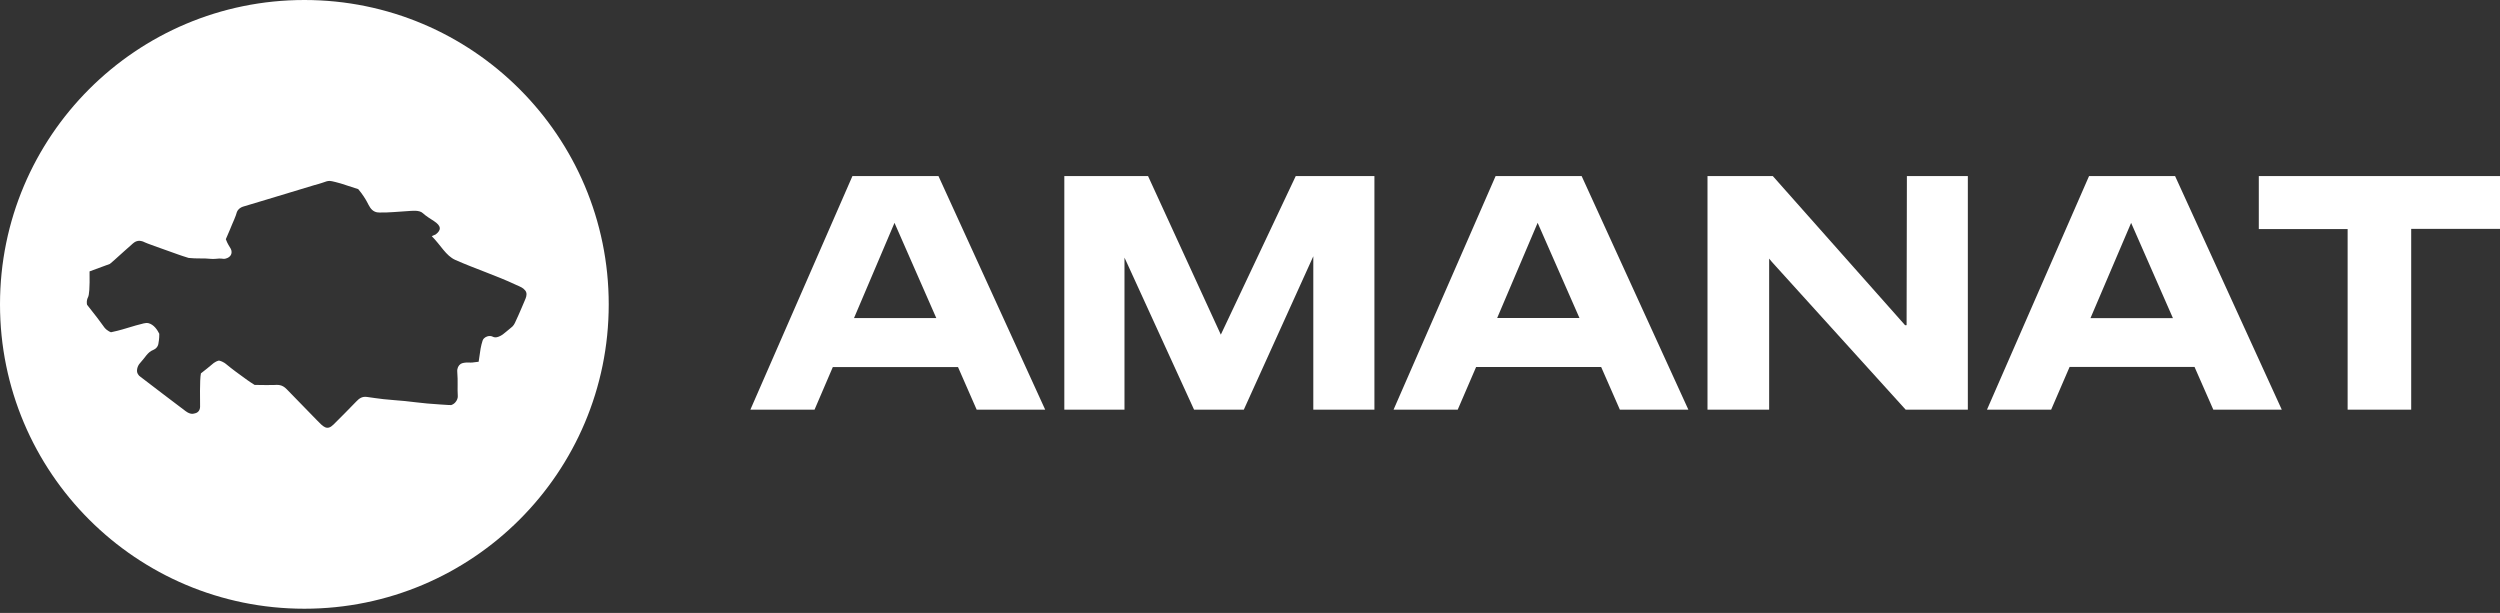
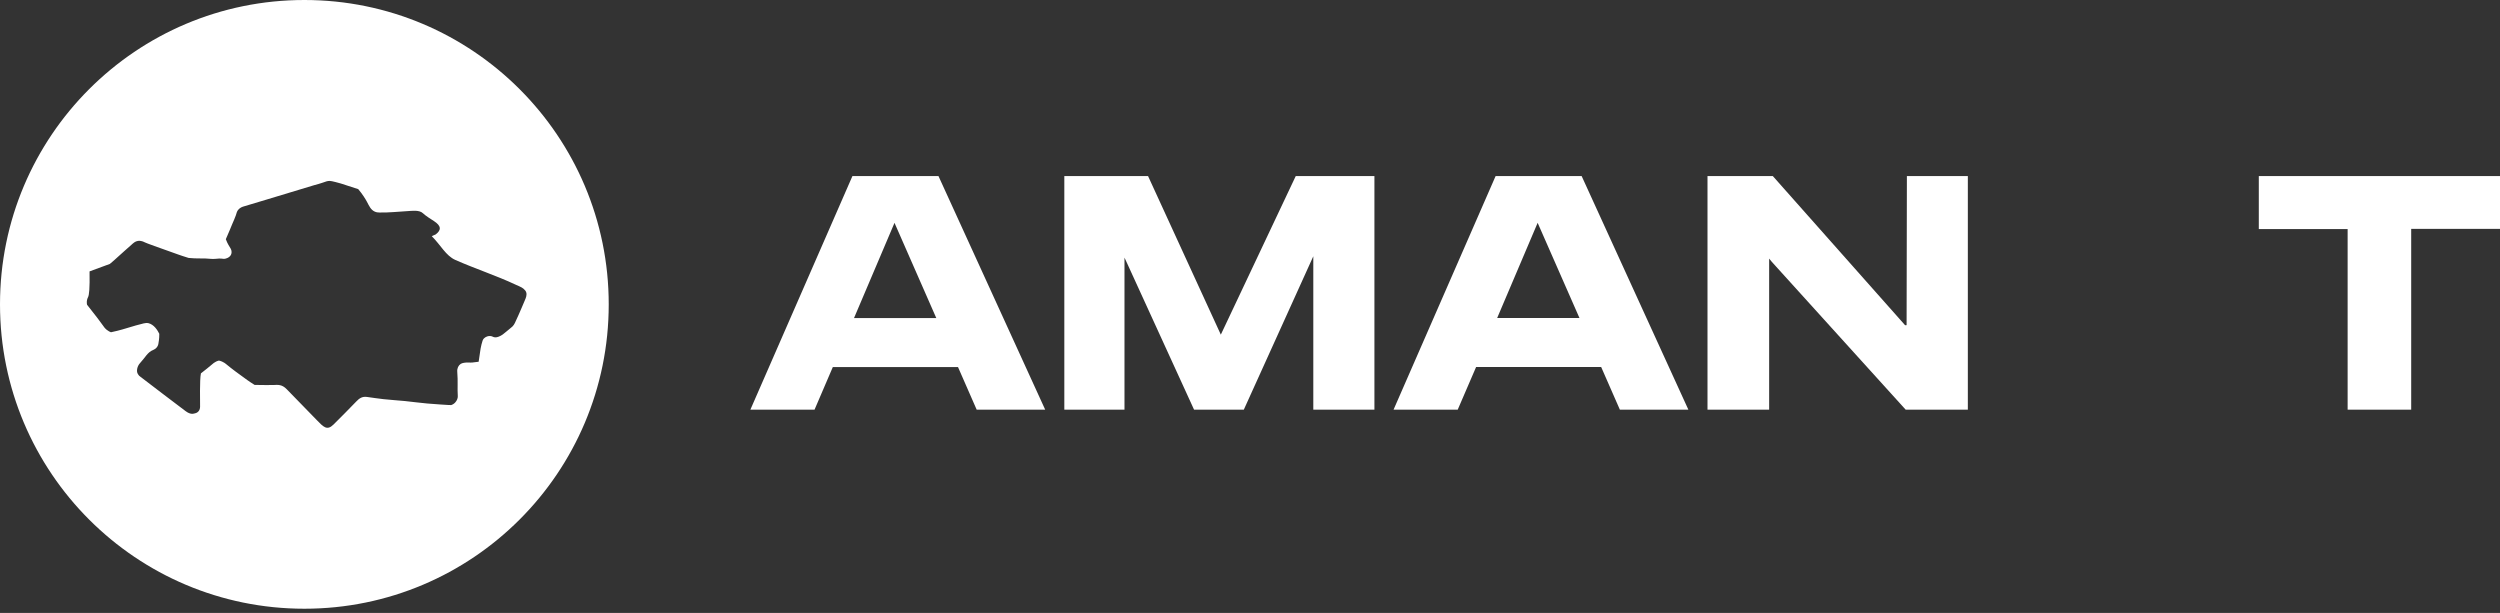
<svg xmlns="http://www.w3.org/2000/svg" width="155" height="38" viewBox="0 0 155 38" fill="none">
  <rect x="0" y="0" width="155" height="38" fill="#333333" stroke="none" />
  <path d="M18.871 0C8.449 0 0 8.449 0 18.871C0 29.293 8.449 37.741 18.871 37.741C29.293 37.741 37.741 29.293 37.741 18.871C37.741 8.449 29.293 0 18.871 0ZM32.147 19.534C31.921 20.028 31.905 20.099 31.781 20.233C31.726 20.294 31.764 20.241 31.375 20.573C31.243 20.686 31.115 20.797 30.922 20.872C30.834 20.906 30.771 20.918 30.708 20.916C30.581 20.912 30.547 20.858 30.44 20.838C30.28 20.807 30.104 20.881 30.002 20.984C29.93 21.057 29.903 21.16 29.851 21.361C29.803 21.549 29.784 21.689 29.757 21.879C29.74 21.999 29.712 22.188 29.676 22.428C29.53 22.446 29.425 22.46 29.279 22.477C29.153 22.491 28.952 22.456 28.769 22.493C28.682 22.511 28.623 22.523 28.564 22.561C28.423 22.654 28.333 22.835 28.35 23.044C28.401 23.661 28.349 24.057 28.383 24.564C28.39 24.662 28.343 24.829 28.216 24.962C28.124 25.06 28.015 25.101 27.977 25.114C27.938 25.128 26.768 25.041 26.487 25.017C26.003 24.978 25.589 24.912 25.106 24.865C24.684 24.823 24.193 24.795 23.771 24.747C23.362 24.701 23.158 24.665 22.75 24.61C22.432 24.568 22.259 24.716 22.078 24.904C21.633 25.365 21.132 25.872 20.676 26.323C20.269 26.726 20.043 26.456 19.641 26.046C18.974 25.363 18.438 24.817 17.776 24.131C17.469 23.813 17.209 23.862 16.953 23.871C16.623 23.883 16.294 23.866 15.965 23.867H15.79C15.584 23.741 15.426 23.631 15.326 23.56C14.849 23.218 14.399 22.891 13.995 22.555C13.967 22.531 13.887 22.47 13.768 22.418C13.691 22.385 13.623 22.366 13.573 22.355C13.529 22.366 13.466 22.384 13.396 22.418C13.288 22.469 13.223 22.527 13.109 22.624C13.021 22.698 12.93 22.771 12.841 22.845C12.752 22.92 12.623 23.025 12.457 23.149C12.371 23.562 12.409 24.886 12.405 25.217C12.403 25.418 12.295 25.584 12.084 25.628C11.999 25.645 11.825 25.726 11.509 25.491C10.567 24.788 9.635 24.064 8.698 23.353C8.604 23.282 8.631 23.305 8.557 23.201C8.426 23.02 8.515 22.69 8.679 22.516C9.011 22.161 9.141 21.836 9.506 21.694C9.565 21.671 9.664 21.618 9.741 21.508C9.815 21.404 9.829 21.295 9.854 21.093C9.866 20.997 9.878 20.861 9.876 20.695C9.769 20.476 9.548 20.112 9.18 20.03C9.056 20.003 8.844 20.06 8.425 20.177C7.934 20.314 7.721 20.398 7.272 20.51C7.104 20.552 6.966 20.582 6.879 20.6C6.816 20.576 6.718 20.53 6.616 20.448C6.495 20.349 6.428 20.246 6.405 20.211C6.28 20.022 5.926 19.563 5.398 18.895C5.387 18.848 5.375 18.773 5.383 18.683C5.396 18.54 5.451 18.439 5.461 18.419C5.524 18.294 5.572 17.893 5.552 16.827C5.972 16.672 6.391 16.518 6.811 16.363C7.034 16.177 7.211 16.018 7.33 15.907C7.593 15.662 7.869 15.431 8.135 15.189C8.274 15.062 8.378 14.966 8.544 14.938C8.742 14.905 8.908 14.991 8.978 15.026C9.095 15.085 9.745 15.316 11.044 15.778C11.187 15.829 11.412 15.906 11.695 15.992C11.775 15.999 11.899 16.01 12.051 16.017C12.406 16.034 12.428 16.013 12.752 16.027C13.076 16.042 13.146 16.068 13.353 16.048C13.416 16.041 13.479 16.032 13.583 16.03C13.808 16.025 13.822 16.062 13.94 16.044C13.982 16.037 14.215 15.993 14.317 15.803C14.325 15.789 14.359 15.718 14.358 15.619C14.358 15.458 14.268 15.369 14.158 15.173C14.113 15.094 14.055 14.979 14.001 14.83C14.195 14.389 14.323 14.079 14.407 13.872C14.477 13.698 14.564 13.53 14.622 13.351C14.671 13.195 14.688 13.106 14.768 13.008C14.889 12.86 15.059 12.813 15.123 12.795C15.447 12.704 17.135 12.188 19.459 11.487C19.672 11.432 19.843 11.379 19.961 11.34C20.217 11.255 20.295 11.213 20.448 11.218C20.526 11.22 20.616 11.242 20.798 11.286C20.96 11.325 21.085 11.363 21.129 11.376C21.129 11.376 21.134 11.378 21.139 11.379C21.224 11.406 21.471 11.485 22.21 11.726C22.472 12.036 22.643 12.312 22.755 12.519C22.888 12.768 22.989 13.013 23.242 13.123C23.351 13.17 23.446 13.174 23.522 13.176C24.081 13.19 24.727 13.119 25.258 13.09C25.578 13.071 26.001 13.008 26.228 13.226C26.398 13.388 26.707 13.579 26.907 13.708C27.355 14.001 27.383 14.261 27.004 14.54C26.98 14.558 26.843 14.597 26.77 14.643C27.332 15.204 27.641 15.853 28.23 16.116C29.395 16.634 30.822 17.108 31.956 17.643C32.089 17.706 32.343 17.802 32.452 17.897C32.534 17.968 32.593 18.032 32.622 18.114C32.682 18.288 32.611 18.455 32.534 18.634C32.403 18.933 32.283 19.238 32.147 19.534Z" fill="white" />
  <path d="M80.335 10.918C78.793 14.183 77.258 17.431 75.691 20.748C74.163 17.418 72.67 14.165 71.18 10.918H65.988C65.988 15.761 65.988 20.578 65.988 25.398H69.718C69.718 22.303 69.718 19.235 69.718 16.166C69.718 16.127 69.718 16.087 69.718 15.974C69.766 16.077 69.783 16.113 69.8 16.148C71.212 19.235 72.625 22.323 74.031 25.398H77.117C78.522 22.298 79.918 19.215 81.425 15.889C81.425 19.241 81.425 22.32 81.425 25.398H85.214C85.214 20.557 85.214 15.748 85.214 10.918H80.335Z" fill="white" />
  <path d="M52.85 10.918C50.743 15.741 48.642 20.55 46.524 25.398H50.502C50.884 24.507 51.26 23.632 51.635 22.757C54.241 22.757 56.813 22.757 59.396 22.757C59.79 23.656 60.176 24.536 60.553 25.398H64.801C62.579 20.534 60.377 15.715 58.186 10.918H52.85ZM52.948 19.722C53.778 17.77 54.598 15.842 55.459 13.817C56.339 15.822 57.183 17.746 58.051 19.722C56.334 19.722 54.685 19.722 52.948 19.722Z" fill="white" />
  <path d="M92.727 10.918C90.618 15.746 88.516 20.556 86.401 25.398H90.379C90.758 24.519 91.136 23.642 91.518 22.756C94.135 22.756 96.697 22.756 99.273 22.756C99.666 23.652 100.052 24.533 100.431 25.398H104.678C102.455 20.531 100.252 15.709 98.063 10.918H92.727ZM92.824 19.717C93.66 17.751 94.475 15.836 95.334 13.815C96.217 15.824 97.06 17.744 97.927 19.717C96.21 19.717 94.554 19.717 92.824 19.717Z" fill="white" />
-   <path d="M129.52 10.918C127.417 15.732 125.317 20.538 123.193 25.398H127.172C127.56 24.499 127.944 23.609 128.316 22.748C130.928 22.748 133.477 22.748 136.06 22.748C136.451 23.637 136.841 24.525 137.225 25.398H141.47C139.251 20.539 137.051 15.724 134.856 10.918H129.52ZM129.609 19.725C130.445 17.765 131.269 15.835 132.13 13.819C133.012 15.827 133.857 17.752 134.722 19.725C132.978 19.725 131.301 19.725 129.609 19.725Z" fill="white" />
  <path d="M140.046 14.203C141.883 14.203 143.692 14.203 145.553 14.203C145.553 17.967 145.553 21.682 145.553 25.398C146.891 25.398 148.176 25.398 149.494 25.398C149.494 21.659 149.494 17.956 149.494 14.191C151.346 14.191 153.166 14.191 155 14.191C155 13.073 155 12.015 155 10.918C149.996 10.918 145.022 10.918 140.046 10.918C140.046 12.019 140.046 13.087 140.046 14.203Z" fill="white" />
  <path d="M118.227 10.918V10.98C118.225 12.212 118.222 13.444 118.22 14.675C118.216 16.504 118.213 18.332 118.209 20.16C118.178 20.162 118.148 20.163 118.117 20.165C115.374 17.073 112.632 13.981 109.916 10.918H105.865V25.398H109.687V16.033C109.775 16.139 109.818 16.191 109.861 16.244C112.633 19.305 115.404 22.365 118.15 25.398H122.006V10.918H118.227Z" fill="white" />
</svg>